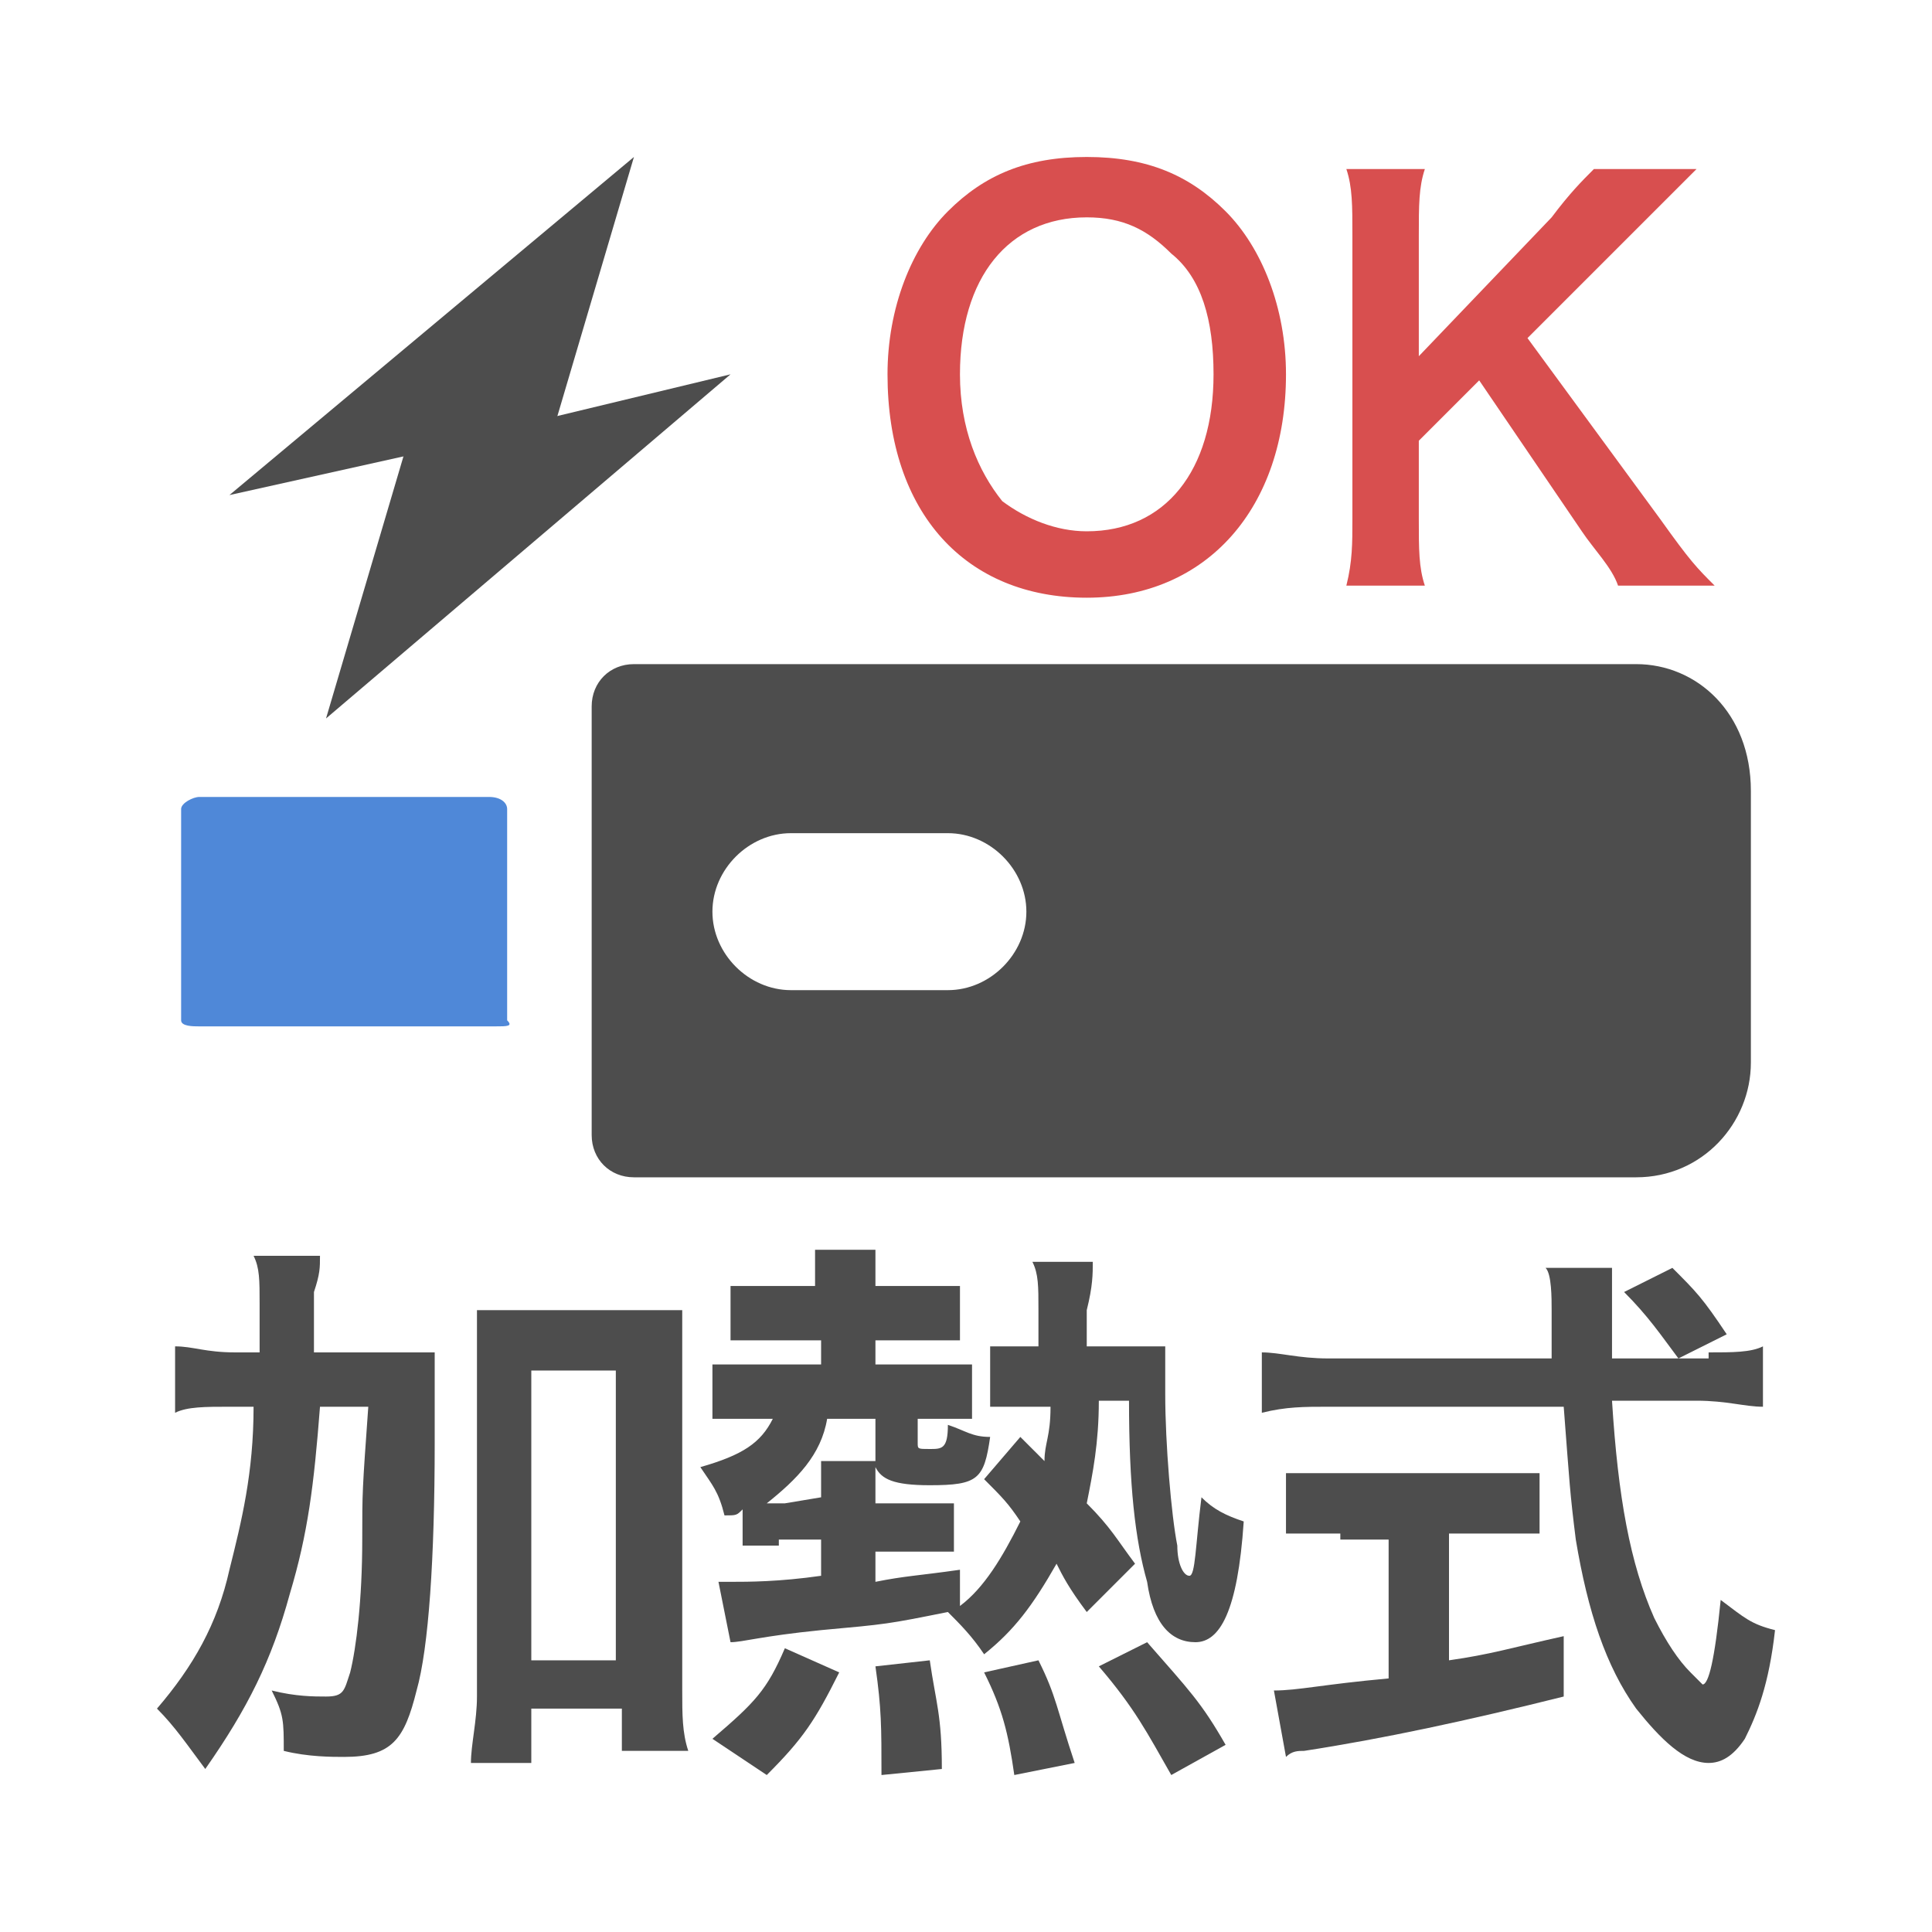
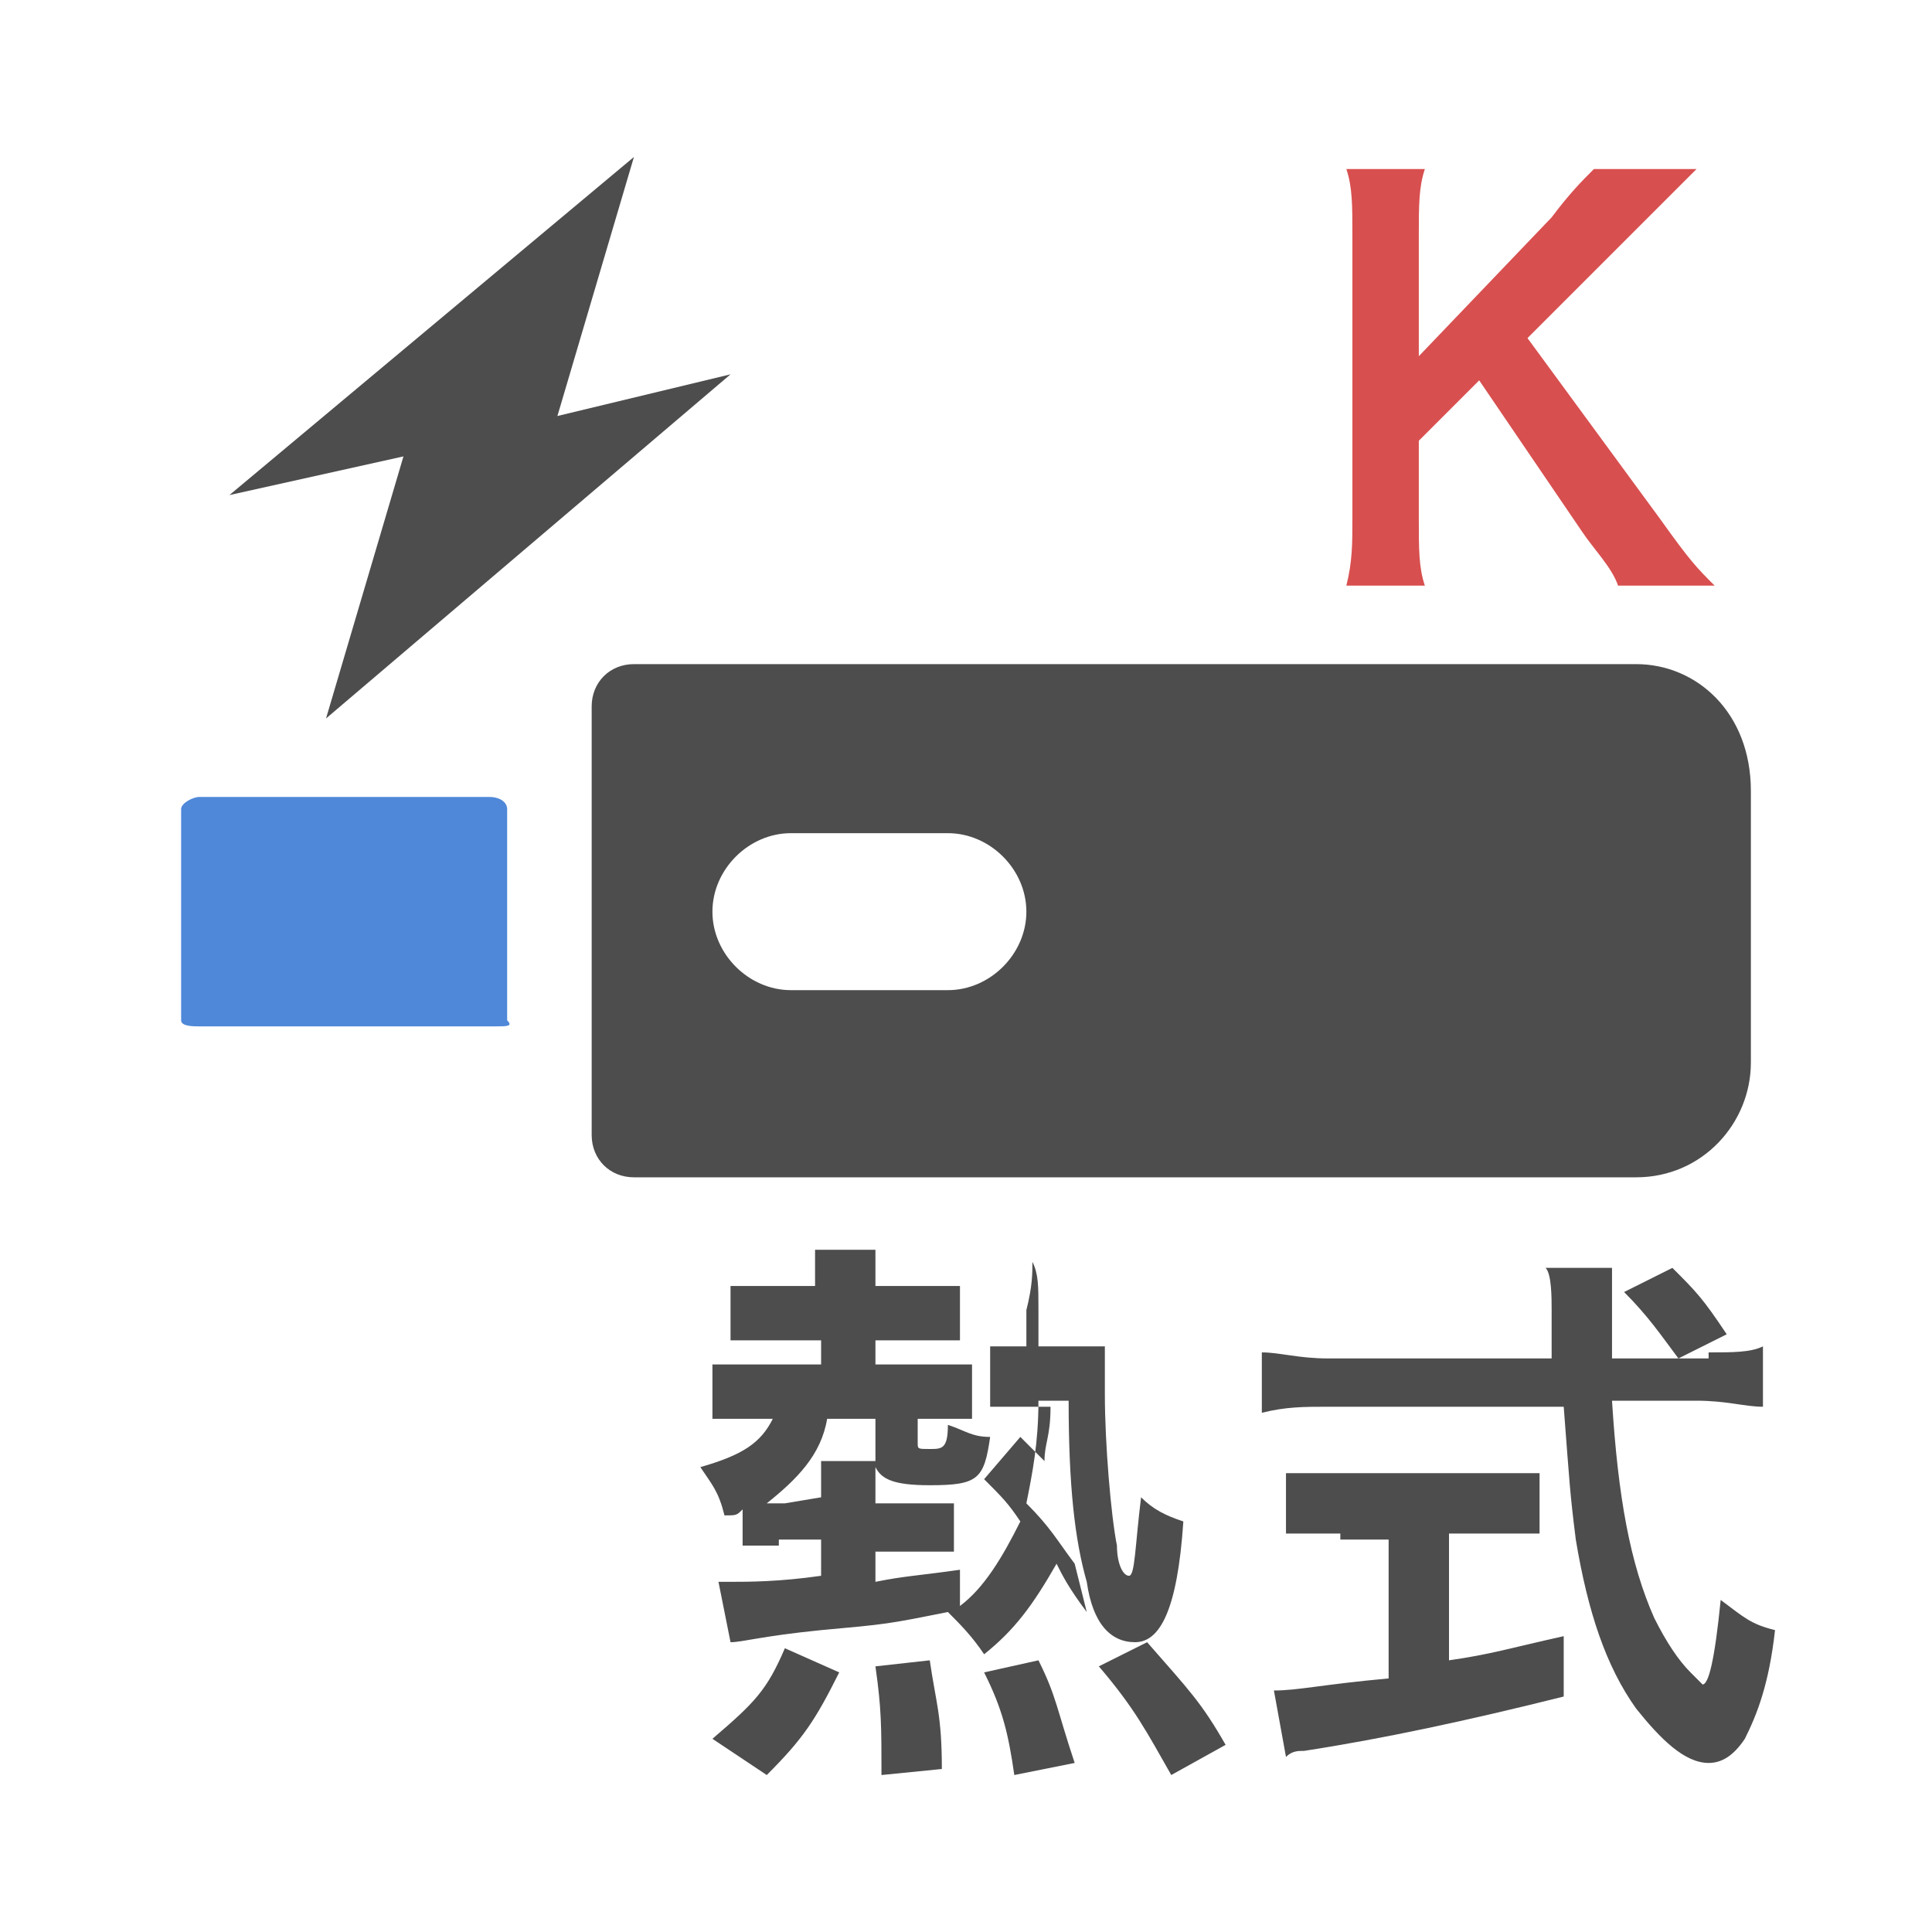
<svg xmlns="http://www.w3.org/2000/svg" version="1.1" id="レイヤー_1" x="0px" y="0px" width="32px" height="32px" viewBox="0 0 32 32" style="enable-background:new 0 0 32 32;" xml:space="preserve">
  <style type="text/css">
	.st0{fill:#4D4D4D;}
	.st1{fill:#D84F4F;}
	.st2{fill:#4F88D8;}
</style>
  <g>
    <g>
-       <path class="st0" d="M6.2,22.4c0.5,0,0.8,0,1,0c0,0.3,0,0.3,0,1.5c0,1.9-0.1,3.4-0.3,4.1c-0.2,0.8-0.4,1.1-1.2,1.1    c-0.2,0-0.6,0-1-0.1c0-0.5,0-0.6-0.2-1c0.4,0.1,0.7,0.1,0.9,0.1c0.3,0,0.3-0.1,0.4-0.4c0.1-0.4,0.2-1.2,0.2-2.2    c0-0.8,0-0.8,0.1-2.2H5.3c-0.1,1.3-0.2,2.1-0.5,3.1c-0.3,1.1-0.7,1.9-1.4,2.9c-0.3-0.4-0.5-0.7-0.8-1c0.6-0.7,1-1.4,1.2-2.3    c0.2-0.8,0.4-1.6,0.4-2.7H3.8c-0.4,0-0.7,0-0.9,0.1v-1.1c0.3,0,0.5,0.1,1,0.1h0.4c0-0.3,0-0.3,0-0.8c0-0.4,0-0.6-0.1-0.8h1.1    c0,0.2,0,0.3-0.1,0.6c0,0.2,0,0.2,0,1H6.2z M8.8,29.2h-1c0-0.3,0.1-0.7,0.1-1.1v-5.4c0-0.4,0-0.7,0-1c0.3,0,0.5,0,0.8,0h1.8    c0.4,0,0.6,0,0.8,0c0,0.3,0,0.5,0,1v5.3c0,0.4,0,0.7,0.1,1h-1.1v-0.7H8.8V29.2z M8.8,27.5h1.4v-4.8H8.8V27.5z" />
-       <path class="st0" d="M12.9,25.6c-0.2,0-0.4,0-0.6,0V25c-0.1,0.1-0.1,0.1-0.3,0.1c-0.1-0.4-0.2-0.5-0.4-0.8c0.7-0.2,1-0.4,1.2-0.8    h-0.3c-0.3,0-0.5,0-0.7,0v-0.9c0.2,0,0.4,0,0.7,0h1.1v-0.4h-0.8c-0.3,0-0.4,0-0.7,0v-0.9c0.3,0,0.4,0,0.7,0h0.7v-0.1    c0-0.2,0-0.3,0-0.5h1c0,0.2,0,0.3,0,0.5v0.1h0.6c0.4,0,0.6,0,0.8,0v0.9c-0.2,0-0.4,0-0.7,0h-0.7v0.4h0.9c0.3,0,0.5,0,0.7,0v0.9    c-0.2,0-0.3,0-0.7,0h-0.2v0.4c0,0.1,0,0.1,0.2,0.1c0.2,0,0.3,0,0.3-0.4c0.3,0.1,0.4,0.2,0.7,0.2c-0.1,0.7-0.2,0.8-1,0.8    c-0.6,0-0.8-0.1-0.9-0.3c0,0.2,0,0.3,0,0.5v0.1h0.7c0.2,0,0.5,0,0.6,0v0.8c-0.2,0-0.3,0-0.6,0h-0.7v0.5c0.5-0.1,0.7-0.1,1.4-0.2    v0.6c0.4-0.3,0.7-0.8,1-1.4c-0.2-0.3-0.3-0.4-0.6-0.7l0.6-0.7l0.4,0.4c0-0.3,0.1-0.4,0.1-0.9H17c-0.2,0-0.4,0-0.6,0v-1    c0.2,0,0.3,0,0.6,0h0.2v-0.3c0-0.1,0-0.2,0-0.3c0-0.4,0-0.6-0.1-0.8h1c0,0.2,0,0.4-0.1,0.8c0,0.2,0,0.4,0,0.6h0.5    c0.3,0,0.5,0,0.8,0c0,0.2,0,0.5,0,0.8c0,0.8,0.1,2,0.2,2.5c0,0.3,0.1,0.5,0.2,0.5c0.1,0,0.1-0.5,0.2-1.3c0.2,0.2,0.4,0.3,0.7,0.4    c-0.1,1.5-0.4,2-0.8,2c-0.4,0-0.7-0.3-0.8-1c-0.2-0.7-0.3-1.6-0.3-3h-0.5c0,0.7-0.1,1.2-0.2,1.7c0.4,0.4,0.5,0.6,0.8,1L18,26.7    c-0.3-0.4-0.4-0.6-0.5-0.8c-0.4,0.7-0.7,1.1-1.2,1.5c-0.2-0.3-0.4-0.5-0.6-0.7c-1,0.2-1,0.2-2.1,0.3c-1,0.1-1.3,0.2-1.5,0.2    l-0.2-1c0.1,0,0.1,0,0.1,0c0.1,0,0.1,0,0.1,0c0.3,0,0.8,0,1.5-0.1v-0.6H12.9z M11.8,28.8c0.7-0.6,0.9-0.8,1.2-1.5l0.9,0.4    c-0.4,0.8-0.6,1.1-1.2,1.7L11.8,28.8z M13.6,24.8c0-0.3,0-0.4,0-0.6h0.9v-0.7h-0.8c-0.1,0.6-0.5,1-1,1.4c0.1,0,0.1,0,0.3,0    L13.6,24.8L13.6,24.8z M14.6,29.4c0-0.8,0-1.1-0.1-1.8l0.9-0.1c0.1,0.7,0.2,0.9,0.2,1.8L14.6,29.4z M16.8,29.4    c-0.1-0.7-0.2-1.1-0.5-1.7l0.9-0.2c0.3,0.6,0.3,0.8,0.6,1.7L16.8,29.4z M19.4,29.4c-0.4-0.7-0.6-1.1-1.2-1.8l0.8-0.4    c0.7,0.8,0.9,1,1.3,1.7L19.4,29.4z" />
+       <path class="st0" d="M12.9,25.6c-0.2,0-0.4,0-0.6,0V25c-0.1,0.1-0.1,0.1-0.3,0.1c-0.1-0.4-0.2-0.5-0.4-0.8c0.7-0.2,1-0.4,1.2-0.8    h-0.3c-0.3,0-0.5,0-0.7,0v-0.9c0.2,0,0.4,0,0.7,0h1.1v-0.4h-0.8c-0.3,0-0.4,0-0.7,0v-0.9c0.3,0,0.4,0,0.7,0h0.7v-0.1    c0-0.2,0-0.3,0-0.5h1c0,0.2,0,0.3,0,0.5v0.1h0.6c0.4,0,0.6,0,0.8,0v0.9c-0.2,0-0.4,0-0.7,0h-0.7v0.4h0.9c0.3,0,0.5,0,0.7,0v0.9    c-0.2,0-0.3,0-0.7,0h-0.2v0.4c0,0.1,0,0.1,0.2,0.1c0.2,0,0.3,0,0.3-0.4c0.3,0.1,0.4,0.2,0.7,0.2c-0.1,0.7-0.2,0.8-1,0.8    c-0.6,0-0.8-0.1-0.9-0.3c0,0.2,0,0.3,0,0.5v0.1h0.7c0.2,0,0.5,0,0.6,0v0.8c-0.2,0-0.3,0-0.6,0h-0.7v0.5c0.5-0.1,0.7-0.1,1.4-0.2    v0.6c0.4-0.3,0.7-0.8,1-1.4c-0.2-0.3-0.3-0.4-0.6-0.7l0.6-0.7l0.4,0.4c0-0.3,0.1-0.4,0.1-0.9H17c-0.2,0-0.4,0-0.6,0v-1    c0.2,0,0.3,0,0.6,0h0.2v-0.3c0-0.1,0-0.2,0-0.3c0-0.4,0-0.6-0.1-0.8c0,0.2,0,0.4-0.1,0.8c0,0.2,0,0.4,0,0.6h0.5    c0.3,0,0.5,0,0.8,0c0,0.2,0,0.5,0,0.8c0,0.8,0.1,2,0.2,2.5c0,0.3,0.1,0.5,0.2,0.5c0.1,0,0.1-0.5,0.2-1.3c0.2,0.2,0.4,0.3,0.7,0.4    c-0.1,1.5-0.4,2-0.8,2c-0.4,0-0.7-0.3-0.8-1c-0.2-0.7-0.3-1.6-0.3-3h-0.5c0,0.7-0.1,1.2-0.2,1.7c0.4,0.4,0.5,0.6,0.8,1L18,26.7    c-0.3-0.4-0.4-0.6-0.5-0.8c-0.4,0.7-0.7,1.1-1.2,1.5c-0.2-0.3-0.4-0.5-0.6-0.7c-1,0.2-1,0.2-2.1,0.3c-1,0.1-1.3,0.2-1.5,0.2    l-0.2-1c0.1,0,0.1,0,0.1,0c0.1,0,0.1,0,0.1,0c0.3,0,0.8,0,1.5-0.1v-0.6H12.9z M11.8,28.8c0.7-0.6,0.9-0.8,1.2-1.5l0.9,0.4    c-0.4,0.8-0.6,1.1-1.2,1.7L11.8,28.8z M13.6,24.8c0-0.3,0-0.4,0-0.6h0.9v-0.7h-0.8c-0.1,0.6-0.5,1-1,1.4c0.1,0,0.1,0,0.3,0    L13.6,24.8L13.6,24.8z M14.6,29.4c0-0.8,0-1.1-0.1-1.8l0.9-0.1c0.1,0.7,0.2,0.9,0.2,1.8L14.6,29.4z M16.8,29.4    c-0.1-0.7-0.2-1.1-0.5-1.7l0.9-0.2c0.3,0.6,0.3,0.8,0.6,1.7L16.8,29.4z M19.4,29.4c-0.4-0.7-0.6-1.1-1.2-1.8l0.8-0.4    c0.7,0.8,0.9,1,1.3,1.7L19.4,29.4z" />
      <path class="st0" d="M28.3,22.4c0.4,0,0.7,0,0.9-0.1v1c-0.3,0-0.6-0.1-1.1-0.1h-1.4c0.1,1.6,0.3,2.7,0.7,3.6    c0.2,0.4,0.4,0.7,0.6,0.9c0.1,0.1,0.2,0.2,0.2,0.2c0.1,0,0.2-0.4,0.3-1.4c0.4,0.3,0.5,0.4,0.9,0.5c-0.1,0.9-0.3,1.4-0.5,1.8    c-0.2,0.3-0.4,0.4-0.6,0.4c-0.4,0-0.8-0.4-1.2-0.9c-0.5-0.7-0.8-1.6-1-2.8c-0.1-0.8-0.1-0.9-0.2-2.2H22c-0.4,0-0.7,0-1.1,0.1v-1    c0.3,0,0.6,0.1,1.1,0.1h3.7c0-0.5,0-0.5,0-0.8c0-0.2,0-0.6-0.1-0.7h1.1c0,0.2,0,0.5,0,0.8c0,0.2,0,0.4,0,0.7h1.1    c-0.3-0.4-0.5-0.7-0.9-1.1l0.8-0.4c0.4,0.4,0.5,0.5,0.9,1.1l-0.8,0.4H28.3z M22.2,25.4c-0.4,0-0.7,0-0.9,0v-1c0.2,0,0.5,0,1,0h2.3    c0.4,0,0.7,0,0.9,0v1c-0.3,0-0.6,0-0.9,0h-0.6v2.1c0.7-0.1,1-0.2,1.9-0.4v1c-1.6,0.4-3,0.7-4.3,0.9c-0.1,0-0.2,0-0.3,0.1l-0.2-1.1    c0.4,0,0.8-0.1,1.9-0.2v-2.3H22.2z" />
    </g>
    <g>
-       <path class="st1" d="M20.3,3.5c0.6,0.6,1,1.6,1,2.7c0,2.2-1.3,3.7-3.3,3.7c-2,0-3.3-1.4-3.3-3.7c0-1.1,0.4-2.1,1-2.7    c0.6-0.6,1.3-0.9,2.3-0.9C19,2.6,19.7,2.9,20.3,3.5z M20.1,6.2c0-0.9-0.2-1.6-0.7-2C19,3.8,18.6,3.6,18,3.6c-1.3,0-2.1,1-2.1,2.6    c0,0.9,0.3,1.6,0.7,2.1C17,8.6,17.5,8.8,18,8.8C19.3,8.8,20.1,7.8,20.1,6.2z" />
      <path class="st1" d="M27.5,8.6c0.5,0.7,0.6,0.8,0.9,1.1h-1.6c-0.1-0.3-0.4-0.6-0.6-0.9l-1.7-2.5l-1,1v1.3c0,0.5,0,0.8,0.1,1.1    h-1.3c0.1-0.4,0.1-0.7,0.1-1.1V3.9c0-0.5,0-0.8-0.1-1.1h1.3c-0.1,0.3-0.1,0.6-0.1,1.1v2l2.2-2.3c0.3-0.4,0.5-0.6,0.7-0.8h1.7    c-0.3,0.3-0.5,0.5-0.9,0.9l-1.9,1.9L27.5,8.6z" />
    </g>
    <g>
      <g>
        <g>
          <path id="パス_117_10_" class="st2" d="M3.3,13.2h4.8c0.2,0,0.3,0.1,0.3,0.2v3.5C8.5,17,8.4,17,8.2,17H3.3C3.2,17,3,17,3,16.9      v-3.5C3,13.3,3.2,13.2,3.3,13.2z" />
          <path id="パス_118_10_" class="st0" d="M27.1,11H10.5c-0.4,0-0.7,0.3-0.7,0.7l0,0v7.1c0,0.4,0.3,0.7,0.7,0.7l0,0h16.6      c1.1,0,1.9-0.9,1.9-1.9v-4.5C29,11.8,28.1,11,27.1,11L27.1,11L27.1,11z M15.7,16.4h-2.6c-0.7,0-1.3-0.6-1.3-1.3      c0-0.7,0.6-1.3,1.3-1.3h2.6c0.7,0,1.3,0.6,1.3,1.3C17,15.8,16.4,16.4,15.7,16.4z" />
        </g>
      </g>
      <polygon class="st0" points="10.5,2.6 3.8,8.2 9.2,7   " />
      <polygon class="st0" points="5.4,11.9 12.1,6.2 6.7,7.5   " />
    </g>
  </g>
</svg>